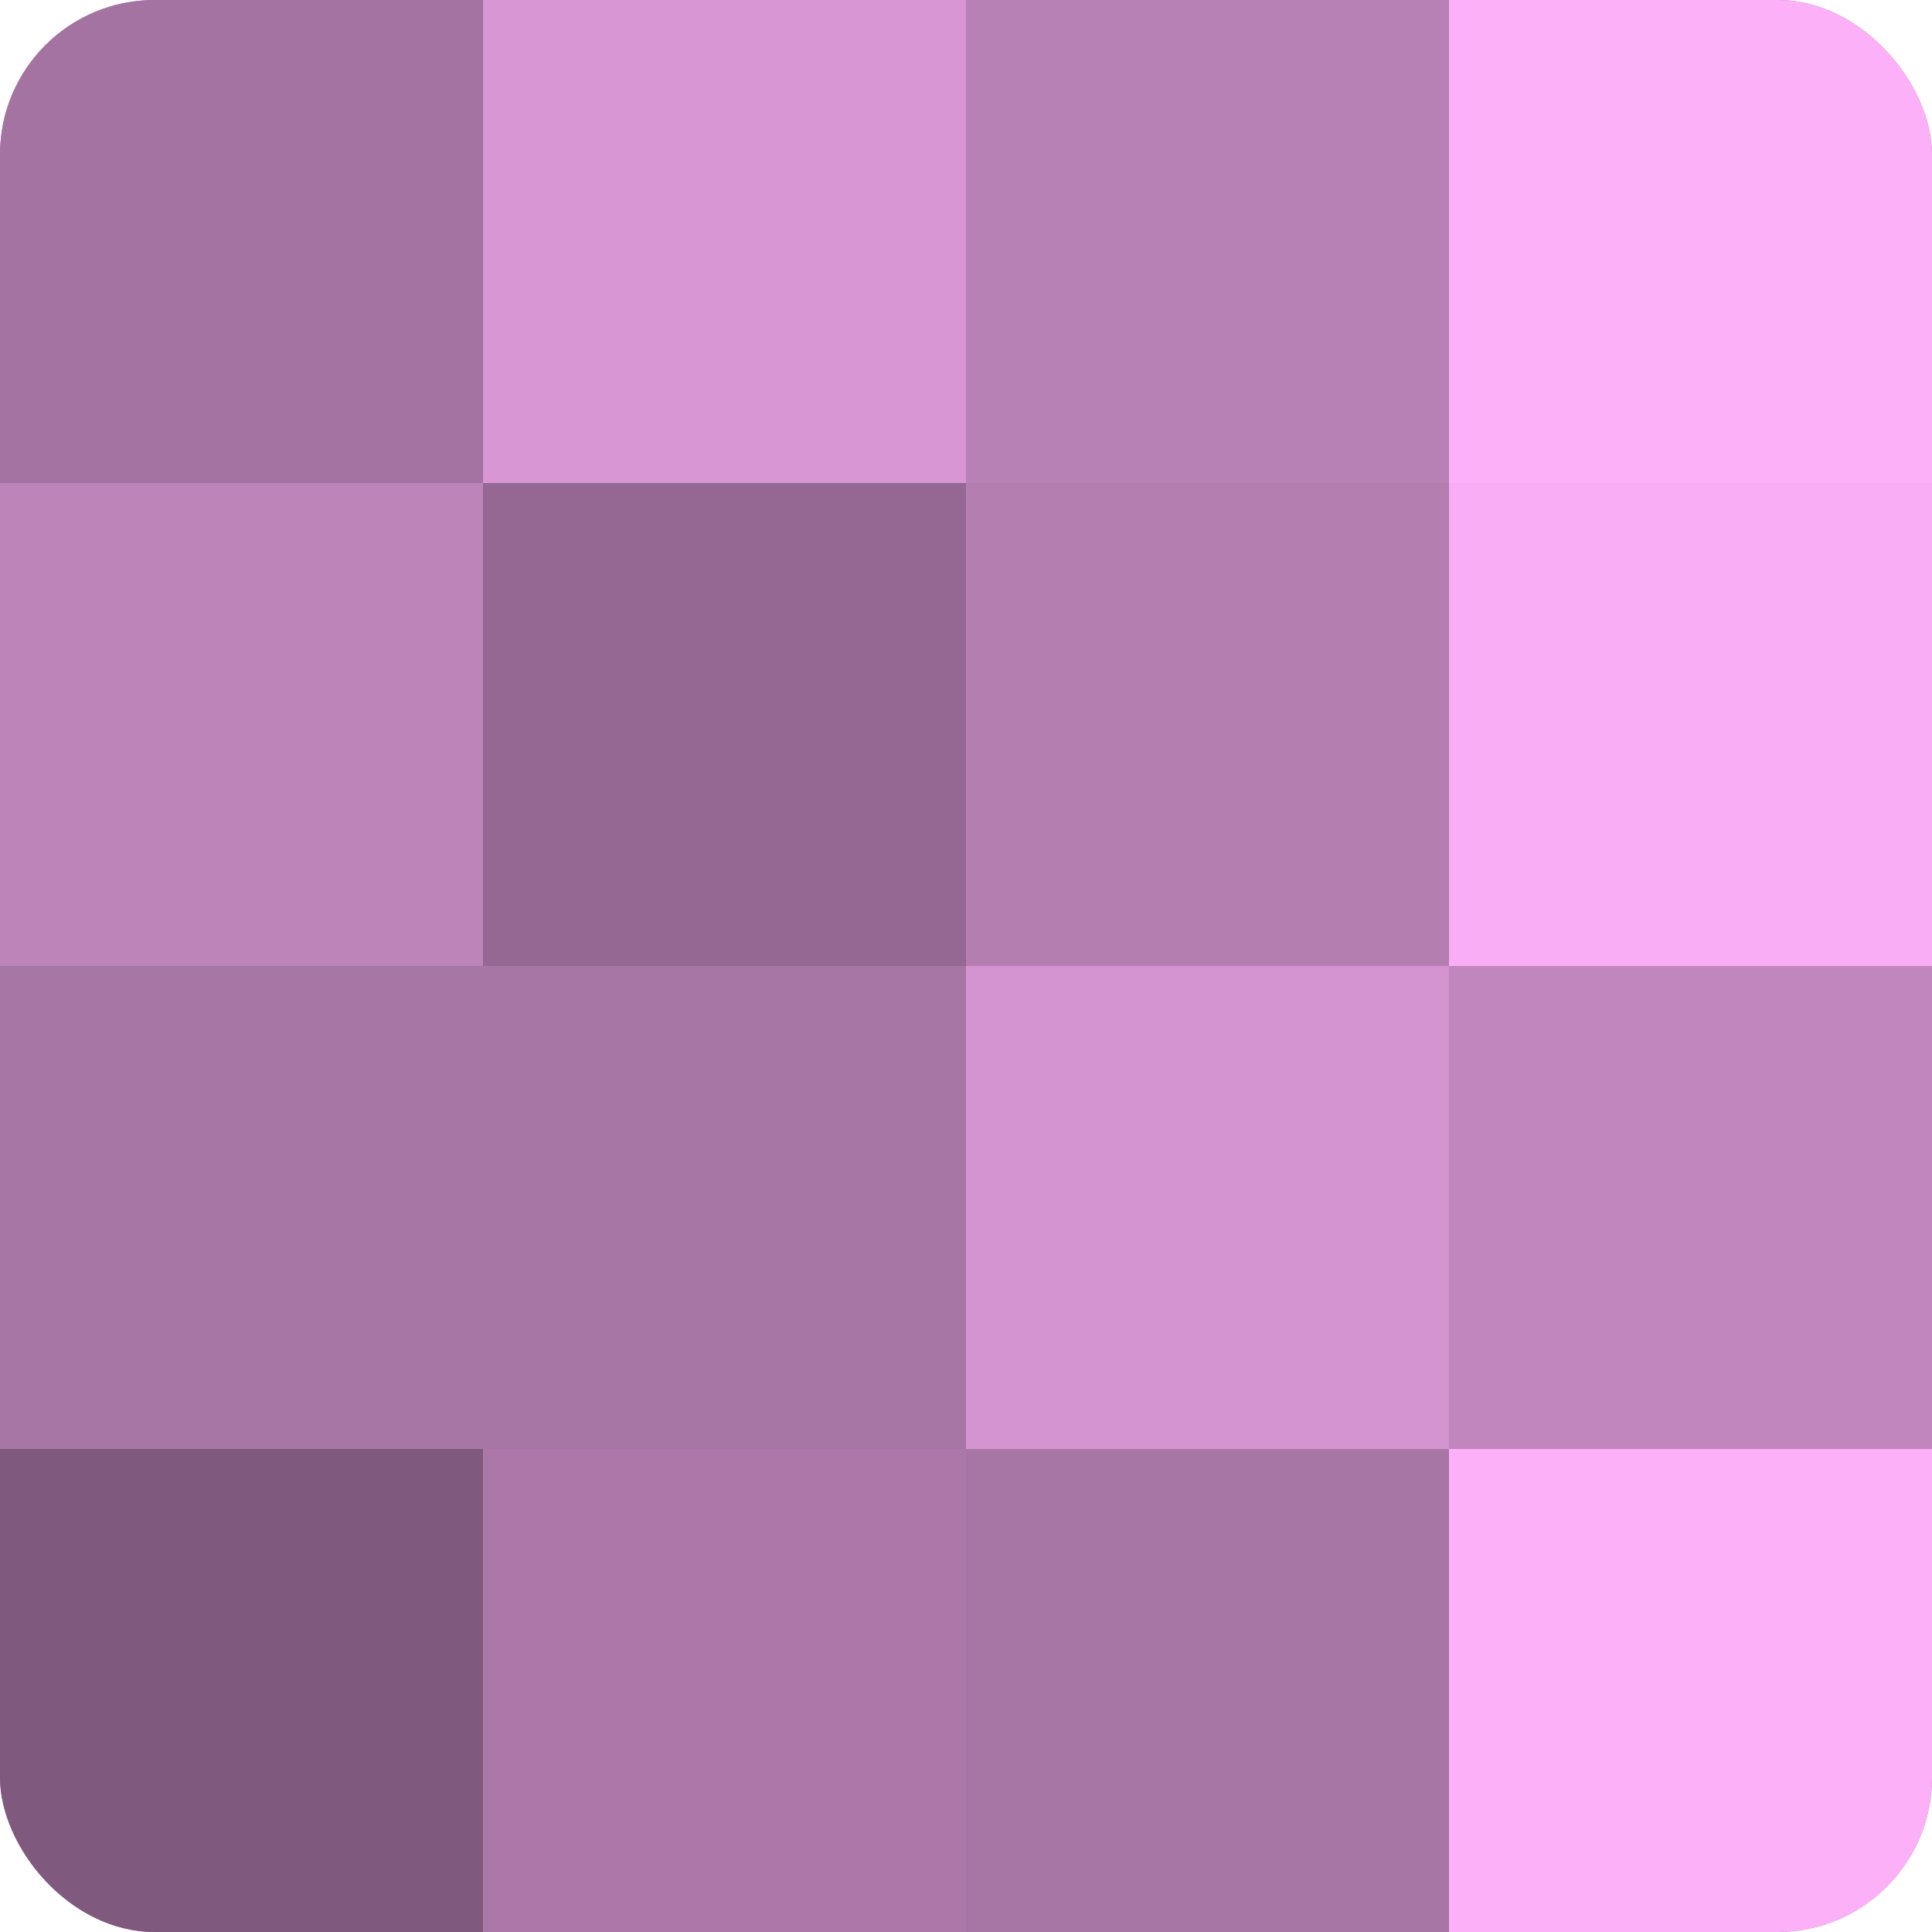
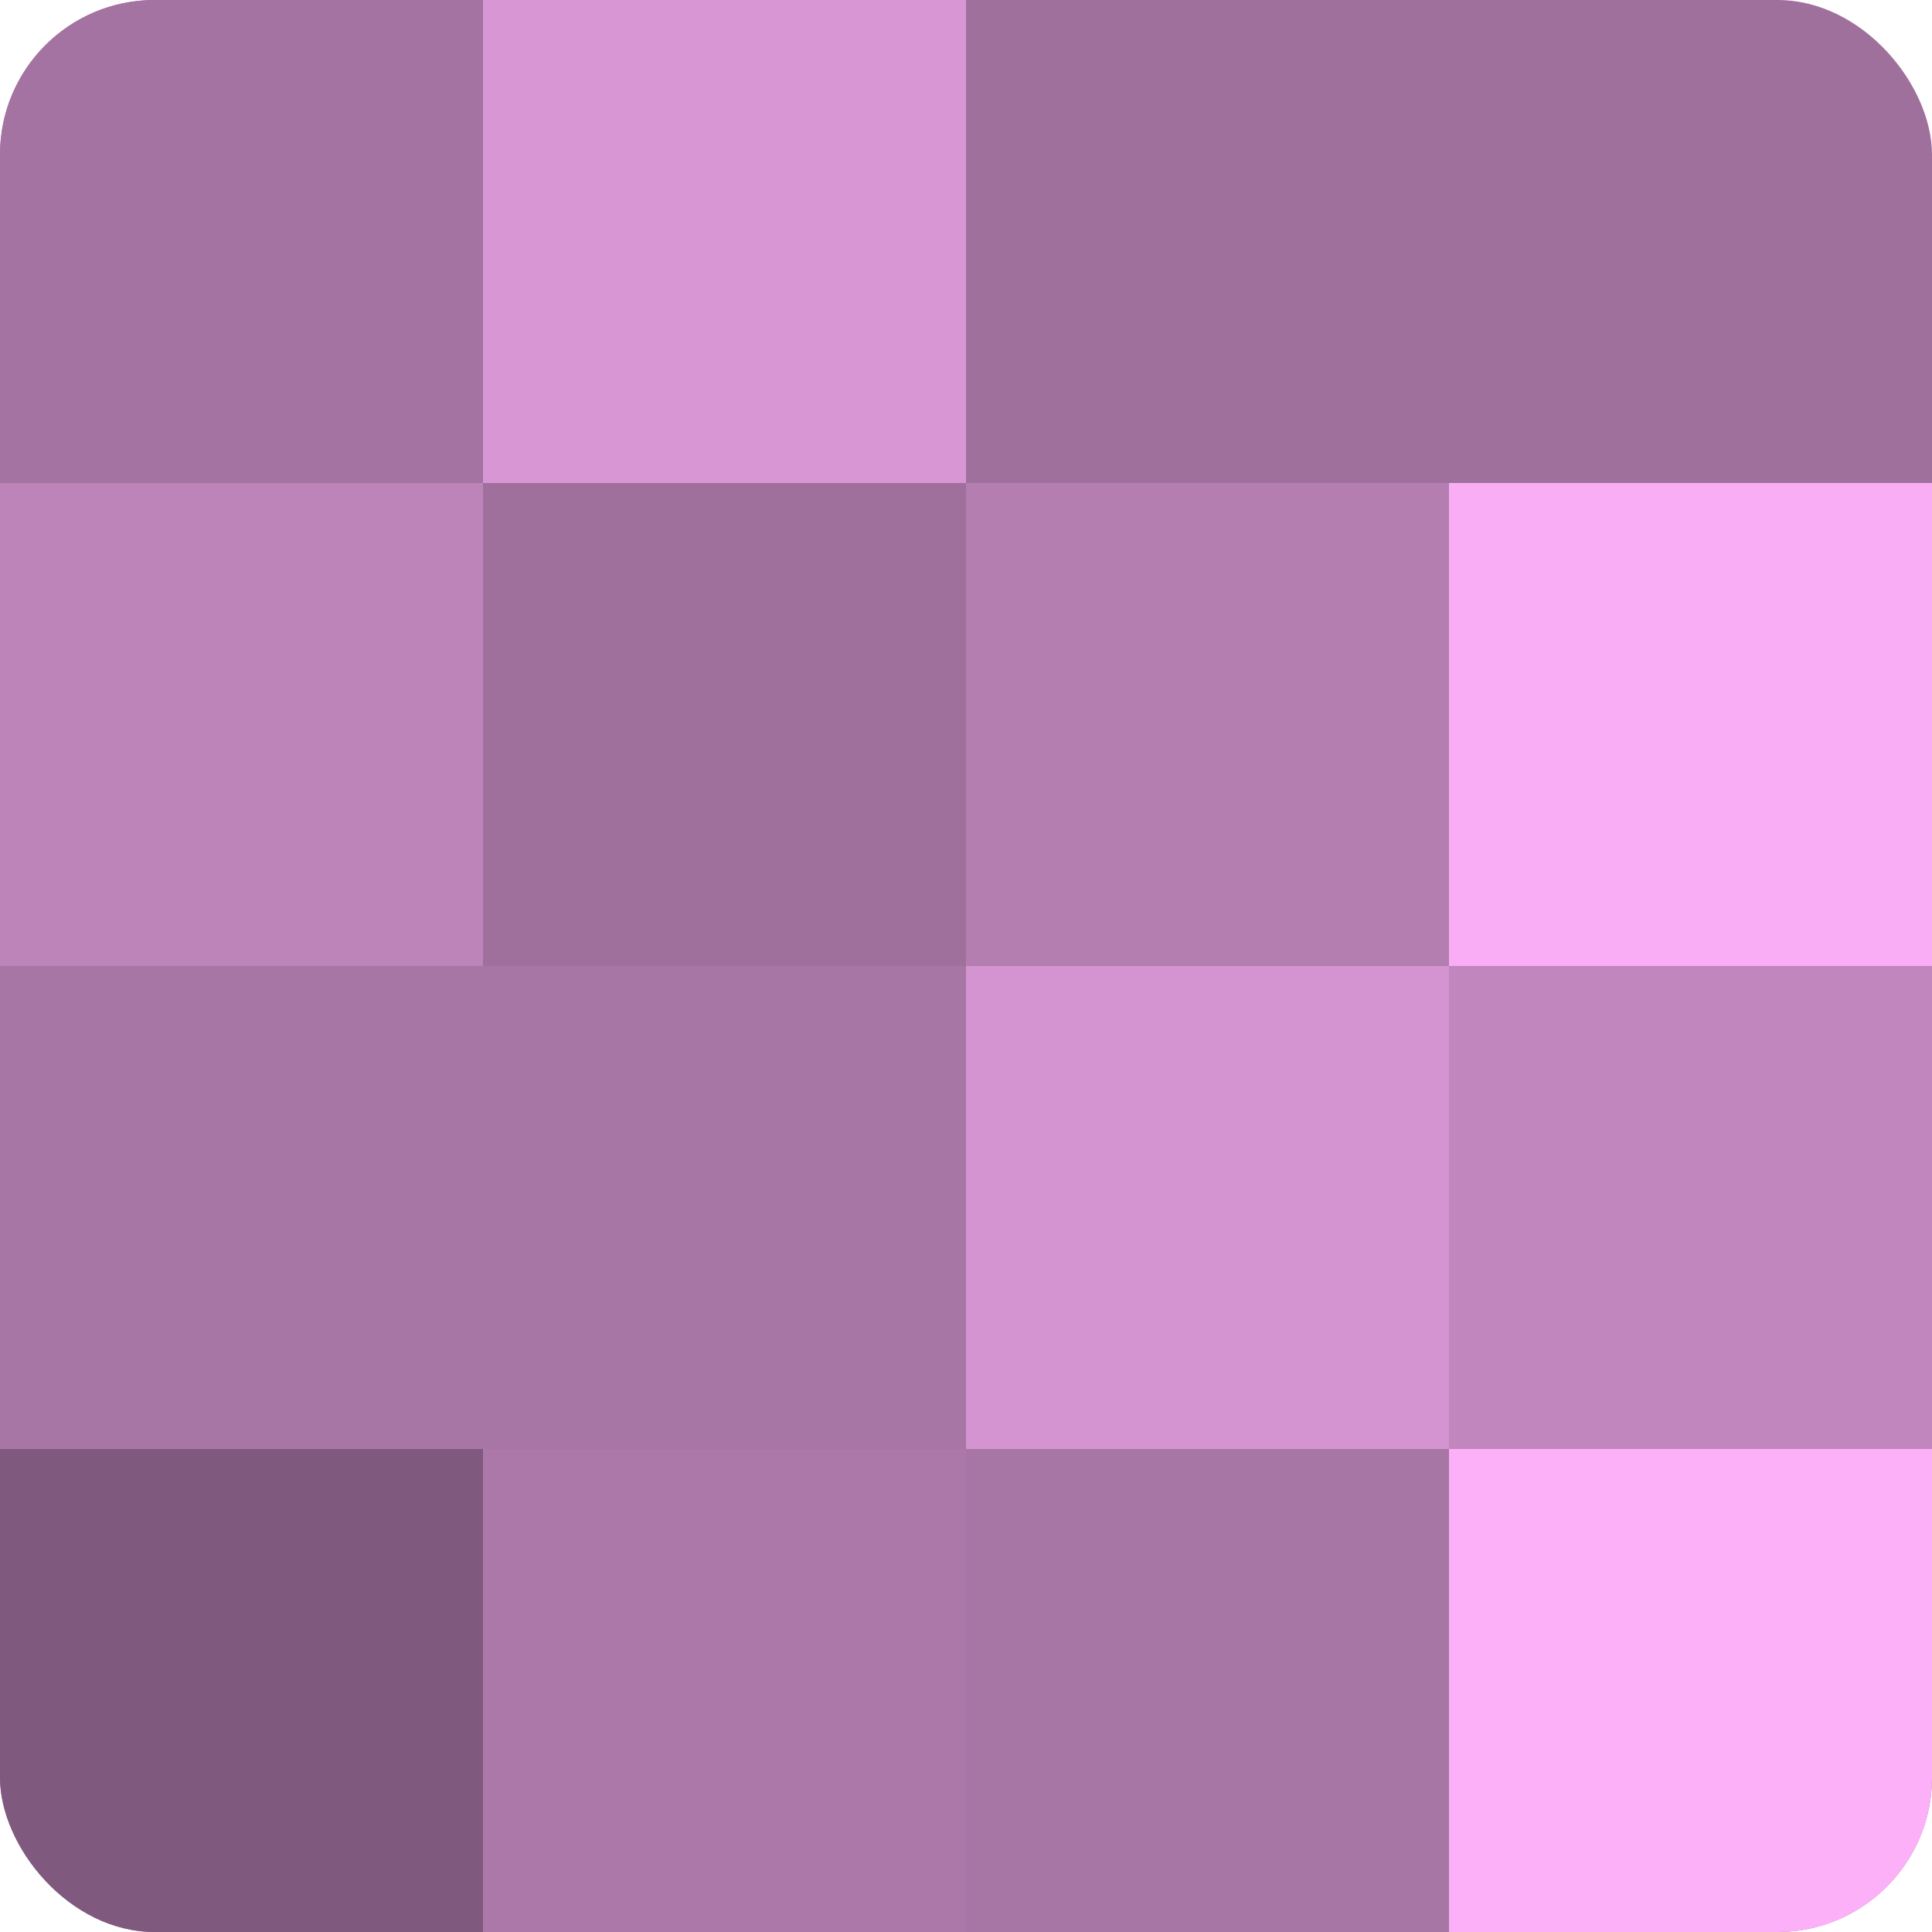
<svg xmlns="http://www.w3.org/2000/svg" width="60" height="60" viewBox="0 0 100 100" preserveAspectRatio="xMidYMid meet">
  <defs>
    <clipPath id="c" width="100" height="100">
      <rect width="100" height="100" rx="8" ry="8" />
    </clipPath>
  </defs>
  <g clip-path="url(#c)">
    <rect width="100" height="100" fill="#a0709d" />
    <rect width="25" height="25" fill="#a473a1" />
    <rect y="25" width="25" height="25" fill="#bc84b9" />
    <rect y="50" width="25" height="25" fill="#a876a5" />
    <rect y="75" width="25" height="25" fill="#805a7e" />
    <rect x="25" width="25" height="25" fill="#d897d4" />
-     <rect x="25" y="25" width="25" height="25" fill="#946892" />
    <rect x="25" y="50" width="25" height="25" fill="#a876a5" />
    <rect x="25" y="75" width="25" height="25" fill="#ac78a9" />
-     <rect x="50" width="25" height="25" fill="#b881b5" />
    <rect x="50" y="25" width="25" height="25" fill="#b47eb1" />
    <rect x="50" y="50" width="25" height="25" fill="#d494d1" />
    <rect x="50" y="75" width="25" height="25" fill="#a876a5" />
-     <rect x="75" width="25" height="25" fill="#fcb0f8" />
    <rect x="75" y="25" width="25" height="25" fill="#f8adf4" />
    <rect x="75" y="50" width="25" height="25" fill="#c086bd" />
    <rect x="75" y="75" width="25" height="25" fill="#fcb0f8" />
  </g>
</svg>